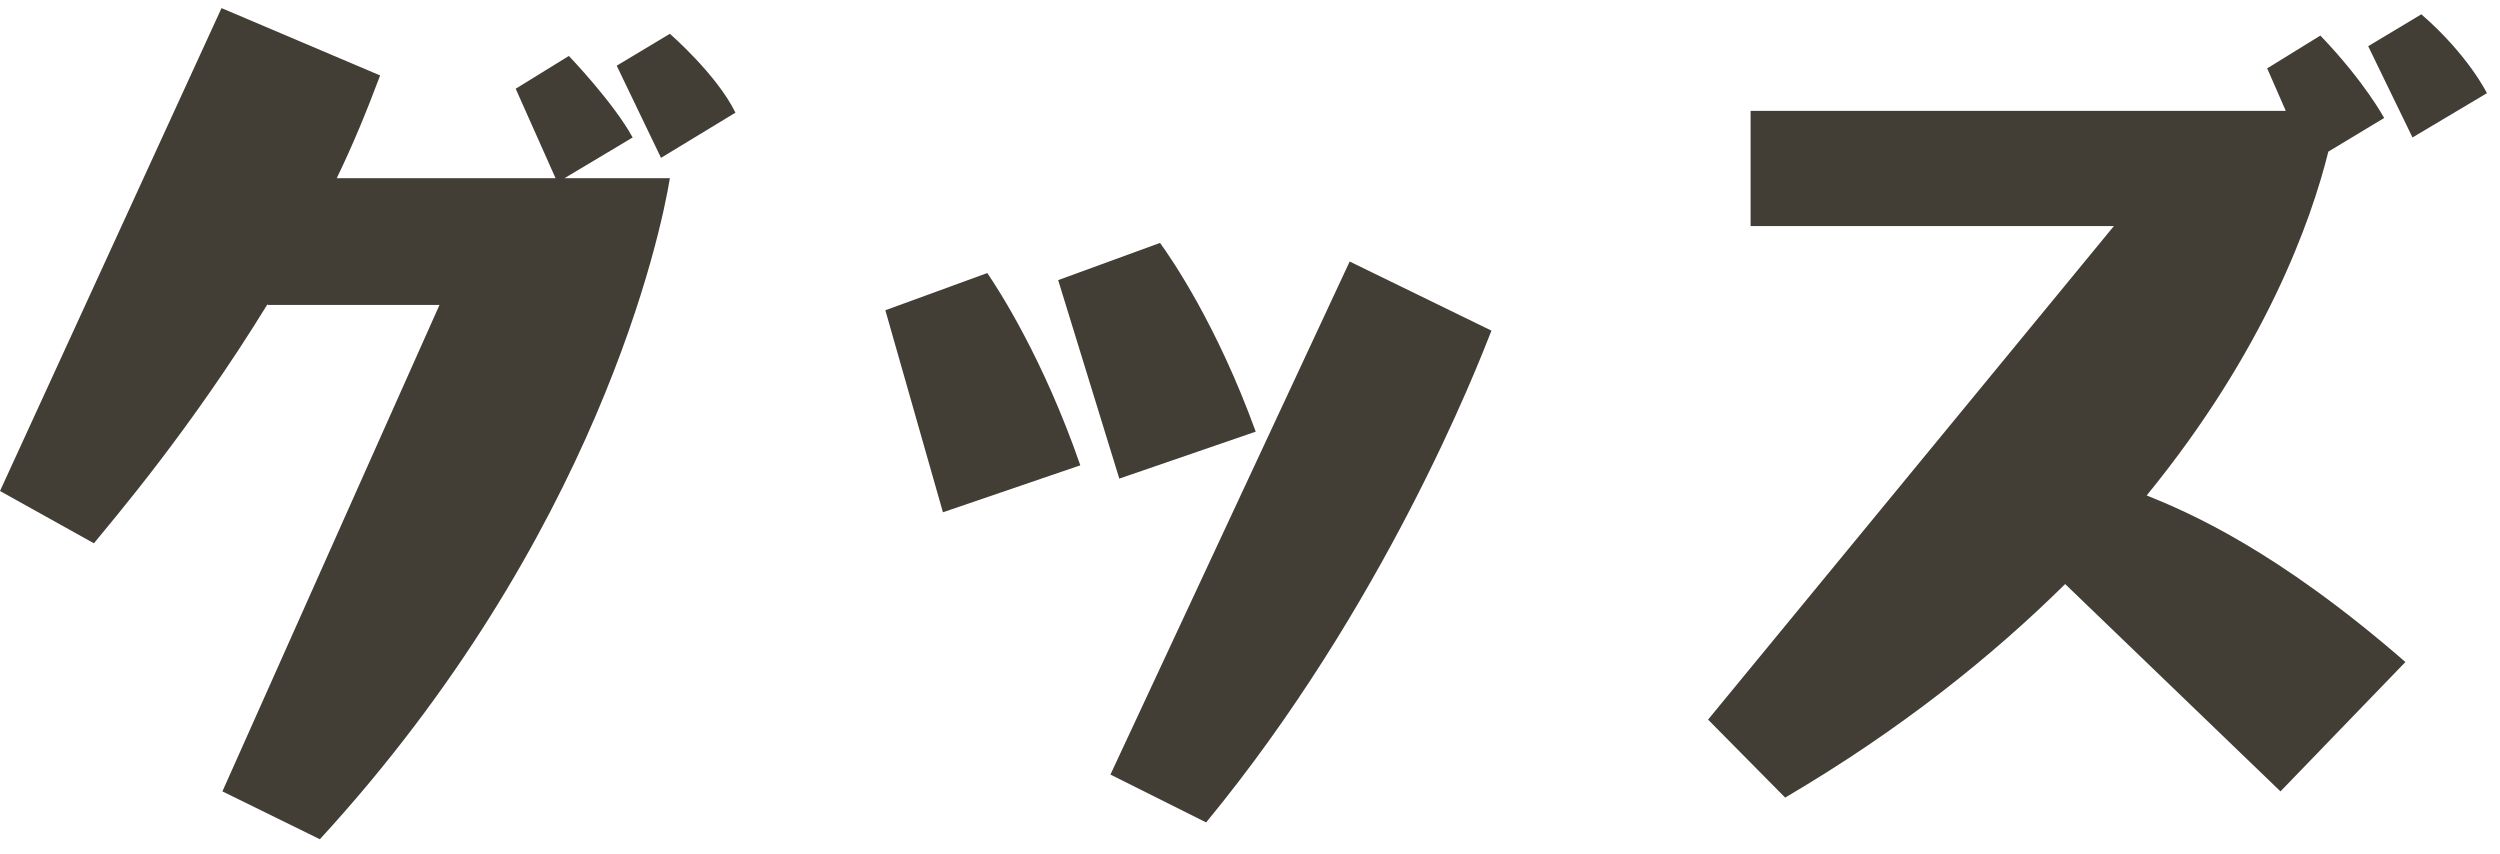
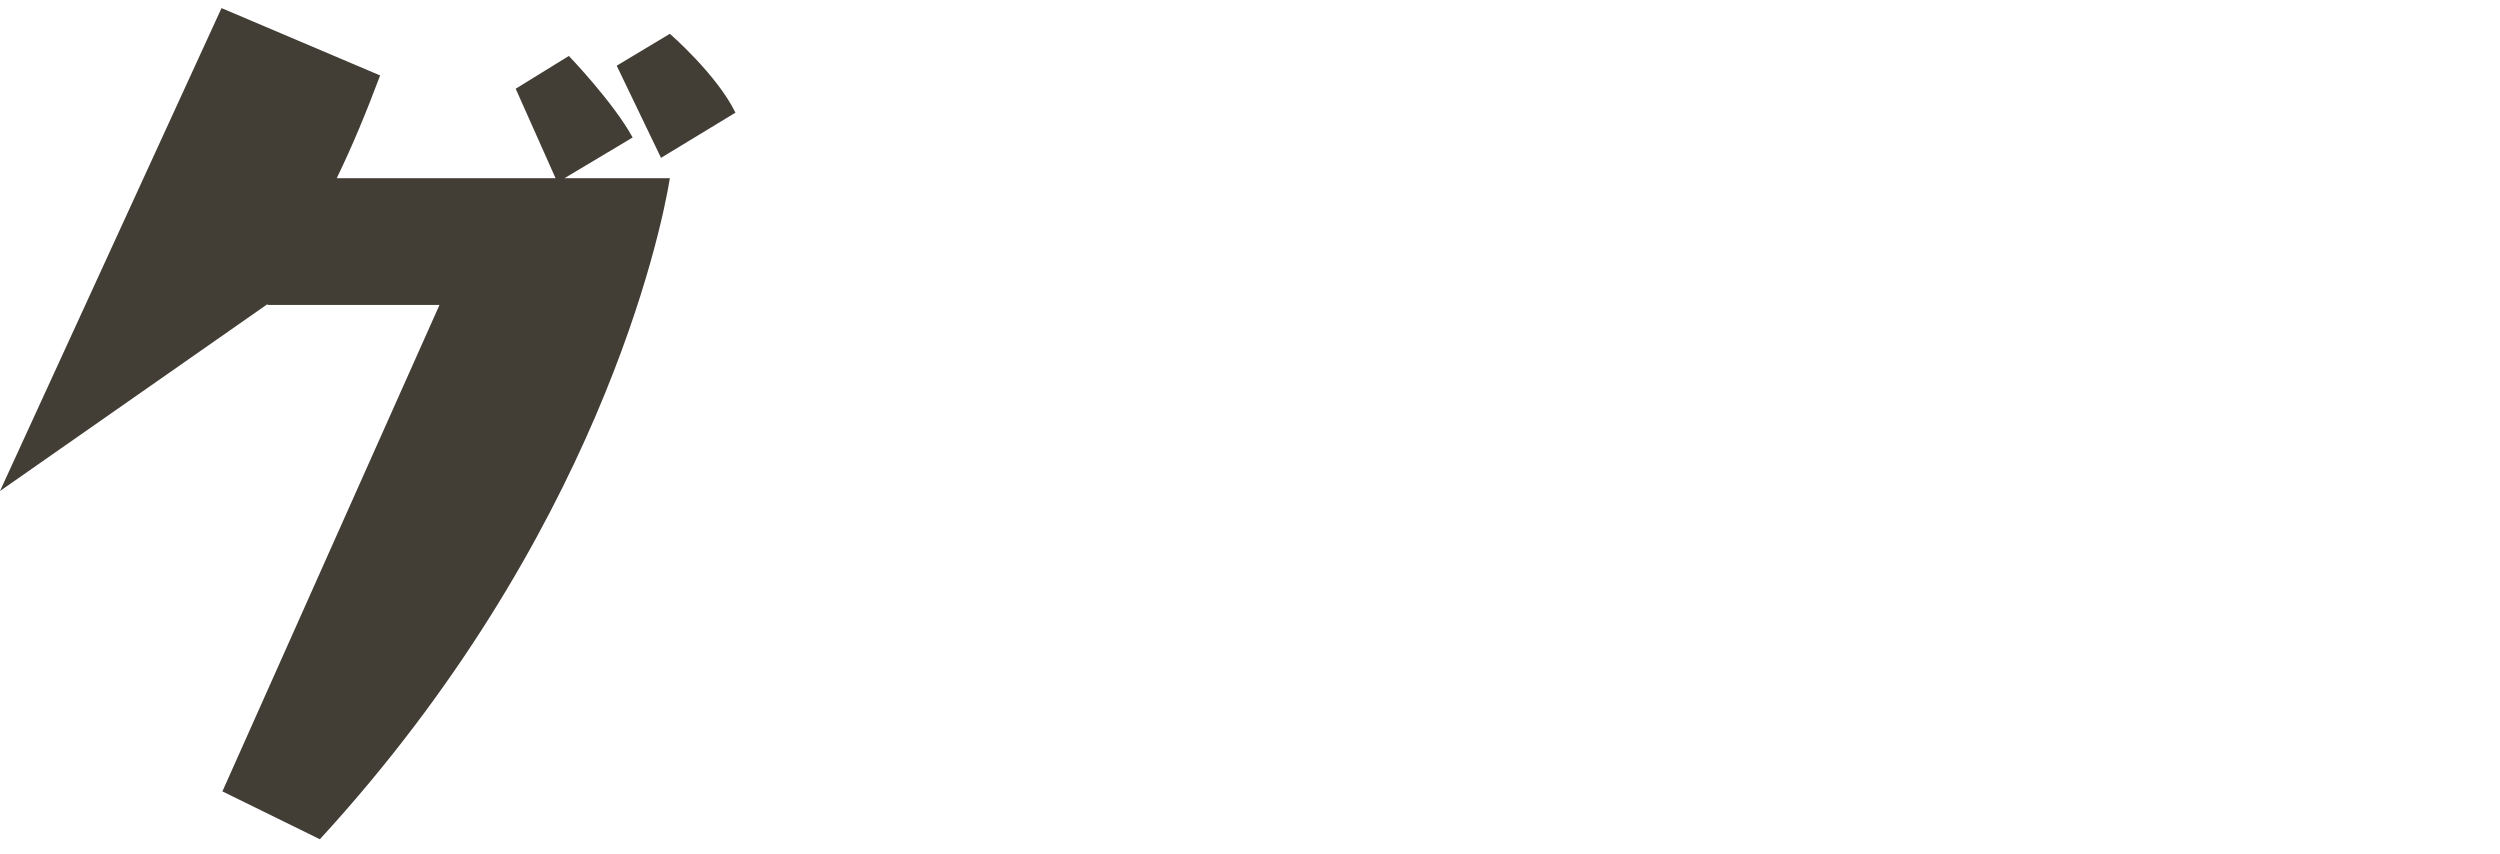
<svg xmlns="http://www.w3.org/2000/svg" width="79" height="27" viewBox="0 0 79 27" fill="none">
-   <path d="M78.587 2.944L76.235 4.344L74.835 1.46L76.515 0.452C77.999 1.74 78.587 2.944 78.587 2.944ZM72.063 25.008L65.259 18.456C62.963 20.724 60.079 23.048 56.411 25.204L53.975 22.74L66.799 7.144H55.319V3.504H72.231L71.643 2.16L73.323 1.124C74.723 2.58 75.339 3.728 75.339 3.728L73.575 4.792C73.043 6.948 71.587 11.064 67.835 15.656C69.151 16.188 71.923 17.364 76.011 20.92L72.063 25.008Z" fill="#423D35" />
-   <path d="M39.681 13.64L35.37 15.124L33.438 8.852L36.657 7.676C37.022 8.18 38.45 10.252 39.681 13.64ZM38.114 25.988L35.09 24.476L42.65 8.264L47.13 10.448C46.681 11.596 43.742 19.156 38.114 25.988ZM34.138 14.704L29.797 16.188L27.977 9.804L31.198 8.628C31.561 9.16 32.962 11.316 34.138 14.704Z" fill="#423D35" />
-   <path d="M23.24 3.56L20.888 4.988L19.488 2.076L21.168 1.068C21.168 1.068 22.652 2.356 23.24 3.56ZM10.108 26.52L7.028 25.008L13.888 9.636H8.456V9.608C6.02 13.584 3.556 16.44 2.968 17.168L0 15.516L7 0.256L12.012 2.384C11.592 3.504 11.144 4.596 10.64 5.632H17.556L16.296 2.804L17.976 1.768C17.976 1.768 19.376 3.224 19.992 4.344L17.836 5.632H21.168C20.888 7.368 18.872 16.972 10.108 26.52Z" fill="#423D35" />
+   <path d="M23.24 3.56L20.888 4.988L19.488 2.076L21.168 1.068C21.168 1.068 22.652 2.356 23.24 3.56ZM10.108 26.52L7.028 25.008L13.888 9.636H8.456V9.608L0 15.516L7 0.256L12.012 2.384C11.592 3.504 11.144 4.596 10.64 5.632H17.556L16.296 2.804L17.976 1.768C17.976 1.768 19.376 3.224 19.992 4.344L17.836 5.632H21.168C20.888 7.368 18.872 16.972 10.108 26.52Z" fill="#423D35" />
</svg>